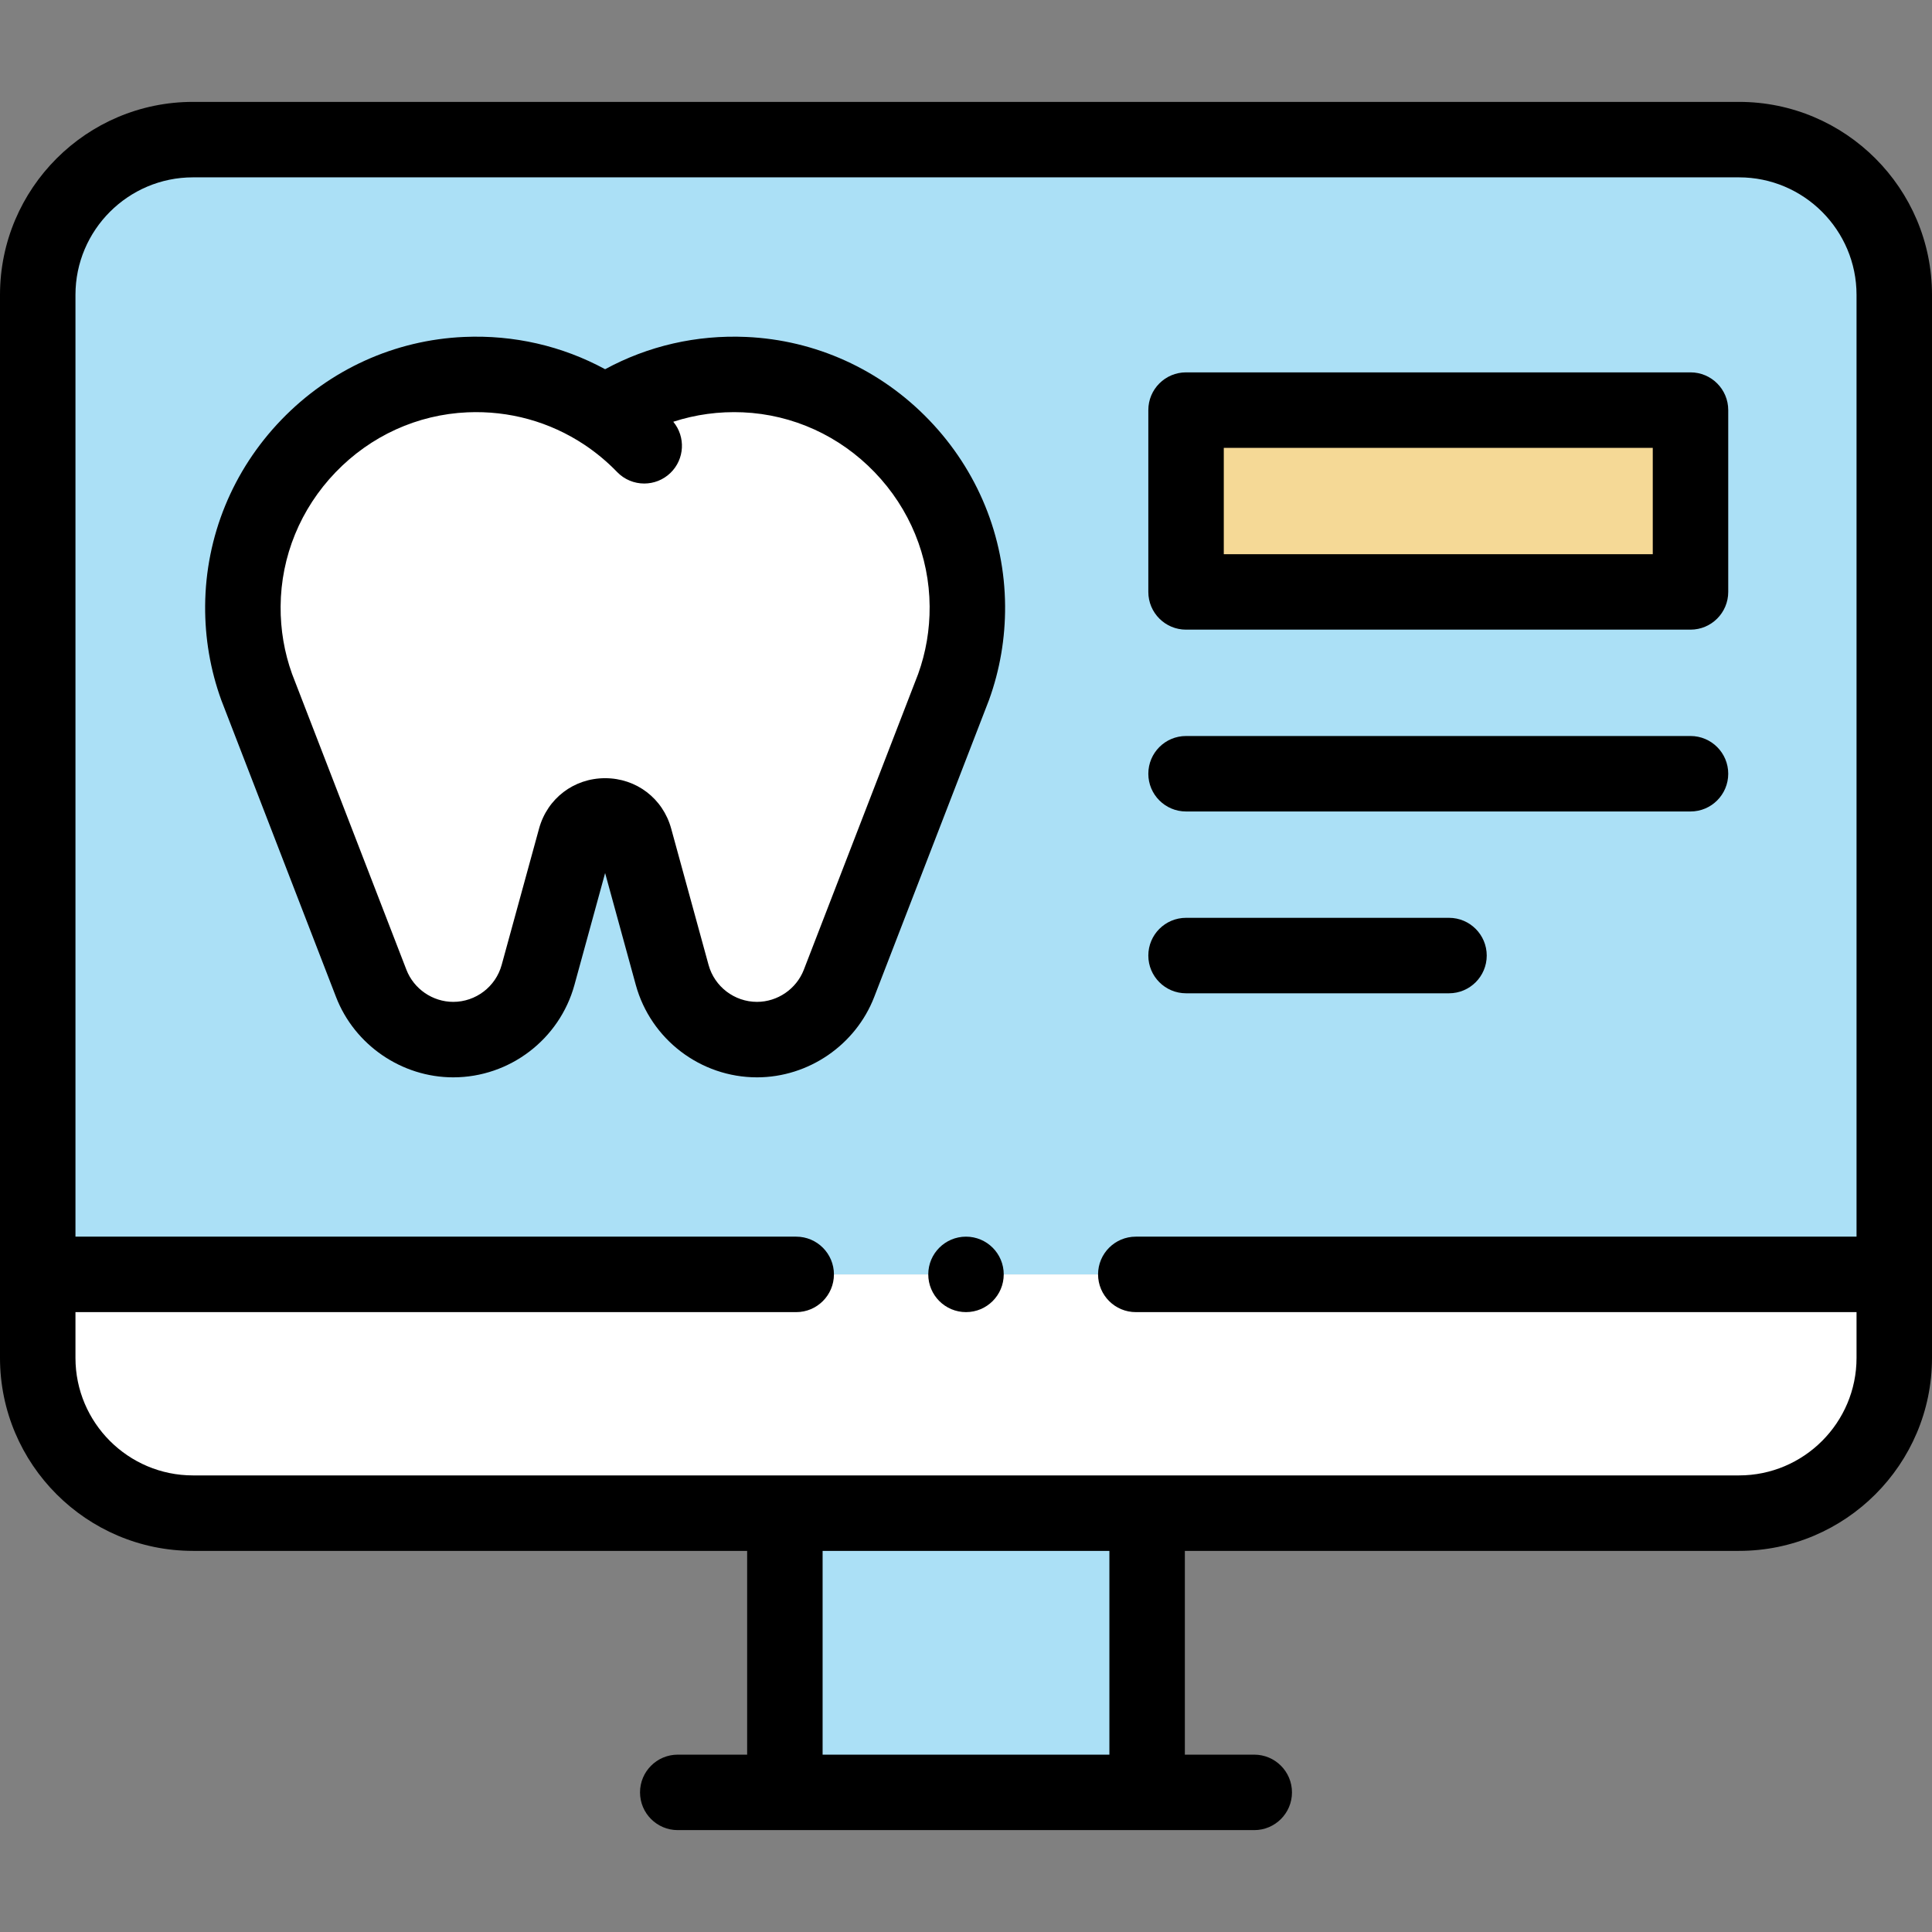
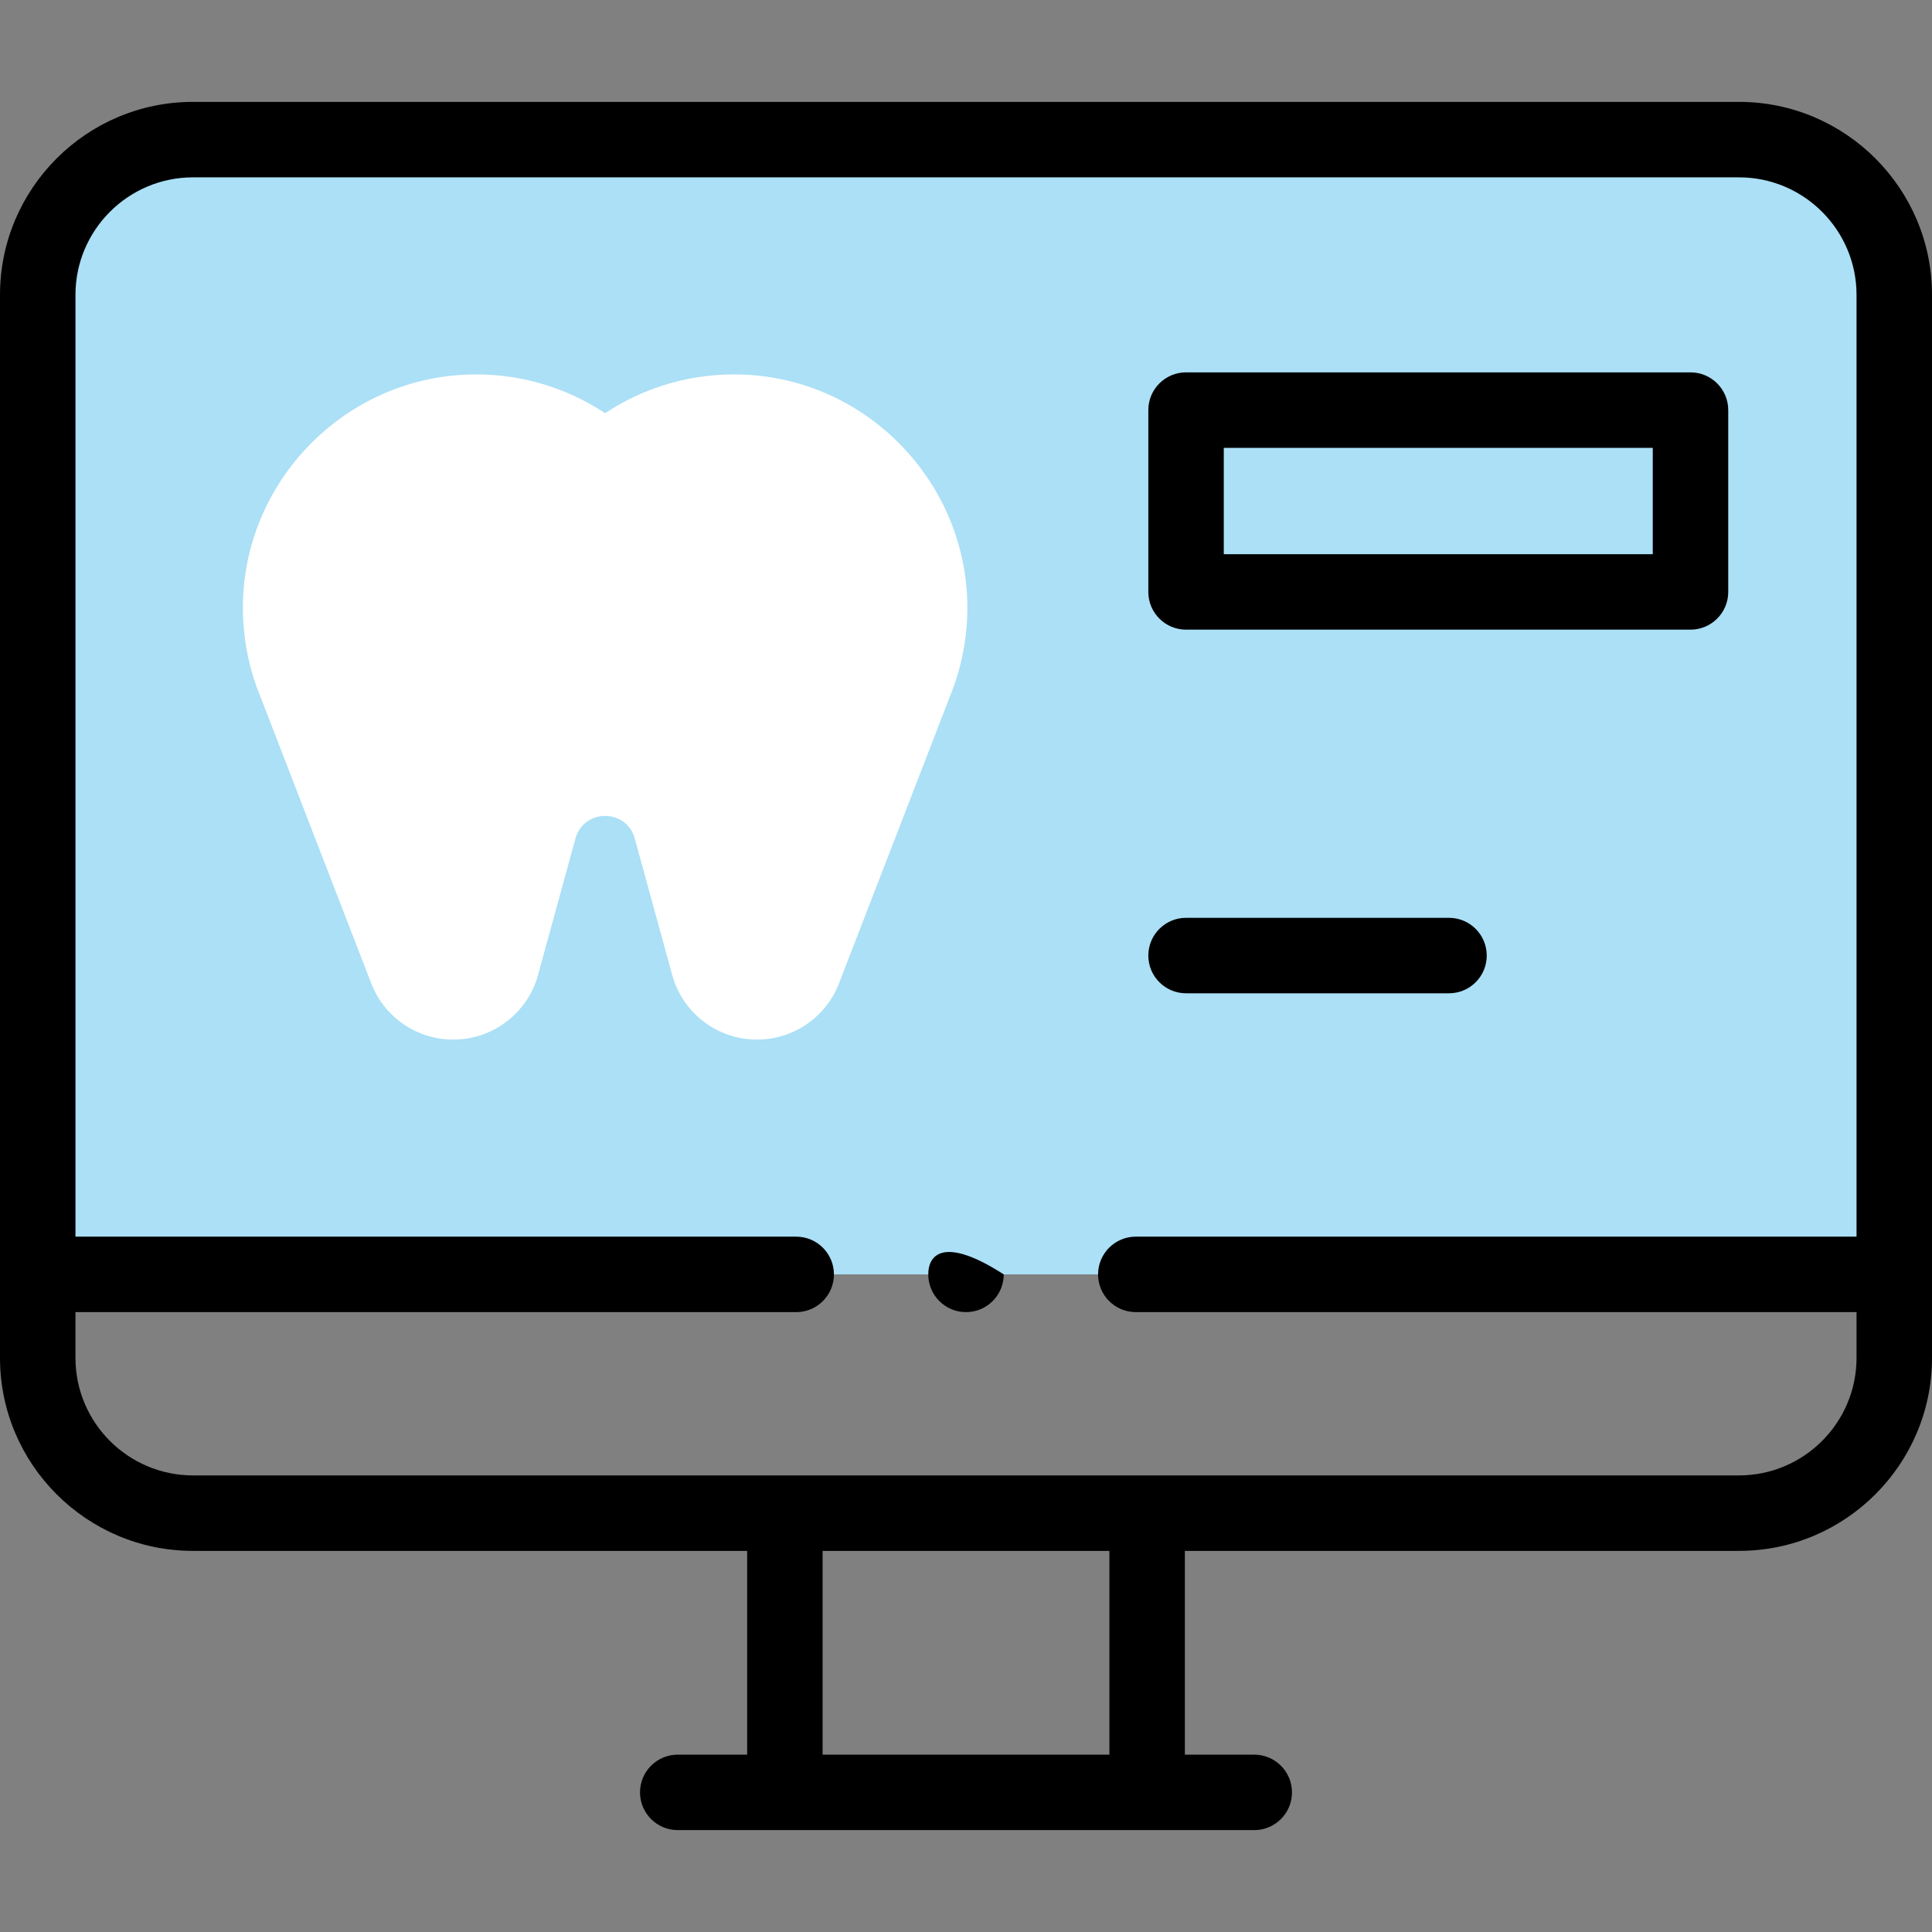
<svg xmlns="http://www.w3.org/2000/svg" width="200" height="200" viewBox="0 0 200 200" fill="none">
  <rect x="0" y="0" width="200" height="200" fill="#808080" stroke="none" />
-   <path d="M81.25 156.641H118.75V185.547H81.25V156.641Z" fill="#ABE0F6" />
  <path d="M196.094 30.526C196.094 21.649 188.898 14.453 180.021 14.453H19.979C11.102 14.453 3.906 21.649 3.906 30.526V131.924H196.094V30.526Z" fill="#ABE0F6" />
-   <path d="M19.979 156.641H180.021C188.898 156.641 196.094 149.444 196.094 140.568V131.925H3.906V140.568C3.906 149.444 11.102 156.641 19.979 156.641Z" fill="white" />
  <path d="M77.074 38.782C71.728 38.547 66.745 40.052 62.642 42.776C58.538 40.052 53.556 38.547 48.209 38.782C35.446 39.344 25.232 49.968 25.143 62.743C25.122 65.693 25.63 68.522 26.578 71.14L26.579 71.14L38.429 101.798C39.786 105.306 43.16 107.619 46.92 107.619C51.021 107.619 54.615 104.878 55.7 100.923L59.57 86.807C60.427 83.684 64.857 83.684 65.713 86.807L69.584 100.923C70.668 104.878 74.263 107.619 78.363 107.619C82.125 107.619 85.499 105.306 86.854 101.798L98.705 71.14L98.706 71.14C99.654 68.522 100.162 65.693 100.141 62.743C100.052 49.968 89.838 39.344 77.074 38.782Z" fill="white" />
-   <path d="M122.78 42.453H175V61.275H122.78V42.453Z" fill="#F5D996" />
  <path d="M180.021 10.547H19.979C8.963 10.547 0 19.509 0 30.526V140.568C0 151.584 8.963 160.547 19.979 160.547H77.344V181.641H70.161C68.004 181.641 66.255 183.39 66.255 185.547C66.255 187.704 68.004 189.453 70.161 189.453H129.838C131.996 189.453 133.745 187.704 133.745 185.547C133.745 183.39 131.996 181.641 129.838 181.641H122.656V160.547H180.021C191.038 160.547 200 151.584 200 140.568V30.526C200 19.509 191.038 10.547 180.021 10.547ZM114.844 181.641H85.156V160.547H114.844V181.641ZM180.021 152.734H19.979C13.27 152.734 7.812 147.276 7.812 140.568V135.831H82.422C84.579 135.831 86.328 134.082 86.328 131.925C86.328 129.768 84.579 128.018 82.422 128.018H7.812V30.526C7.812 23.818 13.27 18.359 19.979 18.359H180.021C186.73 18.359 192.188 23.818 192.188 30.526V128.018H117.578C115.421 128.018 113.672 129.767 113.672 131.924C113.672 134.081 115.421 135.83 117.578 135.83H192.188V140.568C192.188 147.276 186.73 152.734 180.021 152.734Z" fill="black" />
-   <path d="M77.246 34.88C77.246 34.88 77.246 34.88 77.246 34.88C72.101 34.653 67.099 35.804 62.642 38.221C58.185 35.804 53.186 34.655 48.038 34.88C40.86 35.196 34.138 38.248 29.109 43.474C24.083 48.697 21.287 55.531 21.236 62.716C21.213 66.066 21.775 69.348 22.906 72.47C22.915 72.496 34.786 103.207 34.786 103.207C36.709 108.182 41.586 111.526 46.92 111.526C52.763 111.526 57.922 107.591 59.467 101.957L62.642 90.378L65.817 101.957C67.362 107.591 72.521 111.526 78.364 111.526C83.698 111.526 88.575 108.182 90.498 103.207C90.498 103.207 102.369 72.496 102.379 72.47C103.51 69.347 104.071 66.065 104.047 62.716C103.997 55.531 101.201 48.697 96.175 43.474C91.145 38.248 84.423 35.196 77.246 34.88ZM95.046 69.772L83.211 100.389C82.442 102.377 80.494 103.713 78.363 103.713C76.029 103.713 73.968 102.141 73.351 99.89L69.48 85.774C68.625 82.655 65.877 80.558 62.642 80.558C59.407 80.558 56.658 82.654 55.803 85.774L51.932 99.89C51.315 102.141 49.254 103.713 46.92 103.713C44.789 103.713 42.841 102.377 42.072 100.389L30.237 69.772C29.431 67.534 29.032 65.178 29.049 62.771C29.085 57.595 31.106 52.666 34.738 48.891C38.37 45.116 43.216 42.912 48.381 42.684C52.714 42.495 56.904 43.655 60.488 46.033C60.492 46.036 60.484 46.031 60.488 46.033C61.713 46.848 62.858 47.801 63.879 48.859C64.645 49.654 65.668 50.054 66.691 50.054C67.667 50.054 68.644 49.691 69.402 48.96C70.883 47.532 70.989 45.219 69.698 43.66C71.996 42.911 74.426 42.577 76.903 42.684C82.069 42.911 86.914 45.116 90.547 48.891C94.179 52.665 96.2 57.595 96.236 62.77C96.252 65.178 95.852 67.534 95.046 69.772Z" fill="black" />
  <path d="M122.78 65.181H175C177.158 65.181 178.906 63.432 178.906 61.275V42.453C178.906 40.296 177.158 38.547 175 38.547H122.78C120.622 38.547 118.874 40.296 118.874 42.453V61.275C118.874 63.432 120.622 65.181 122.78 65.181ZM126.686 46.36H171.094V57.369H126.686V46.36Z" fill="black" />
-   <path d="M122.78 84.004H175C177.158 84.004 178.906 82.254 178.906 80.097C178.906 77.94 177.158 76.191 175 76.191H122.78C120.622 76.191 118.874 77.94 118.874 80.097C118.874 82.254 120.622 84.004 122.78 84.004Z" fill="black" />
  <path d="M122.78 102.825H150C152.158 102.825 153.906 101.076 153.906 98.919C153.906 96.762 152.158 95.013 150 95.013H122.78C120.622 95.013 118.874 96.762 118.874 98.919C118.874 101.076 120.622 102.825 122.78 102.825Z" fill="black" />
-   <path d="M100 135.83C102.157 135.83 103.906 134.082 103.906 131.924C103.906 129.767 102.157 128.018 100 128.018C97.843 128.018 96.094 129.767 96.094 131.924C96.094 134.082 97.843 135.83 100 135.83Z" fill="black" />
+   <path d="M100 135.83C102.157 135.83 103.906 134.082 103.906 131.924C97.843 128.018 96.094 129.767 96.094 131.924C96.094 134.082 97.843 135.83 100 135.83Z" fill="black" />
</svg>